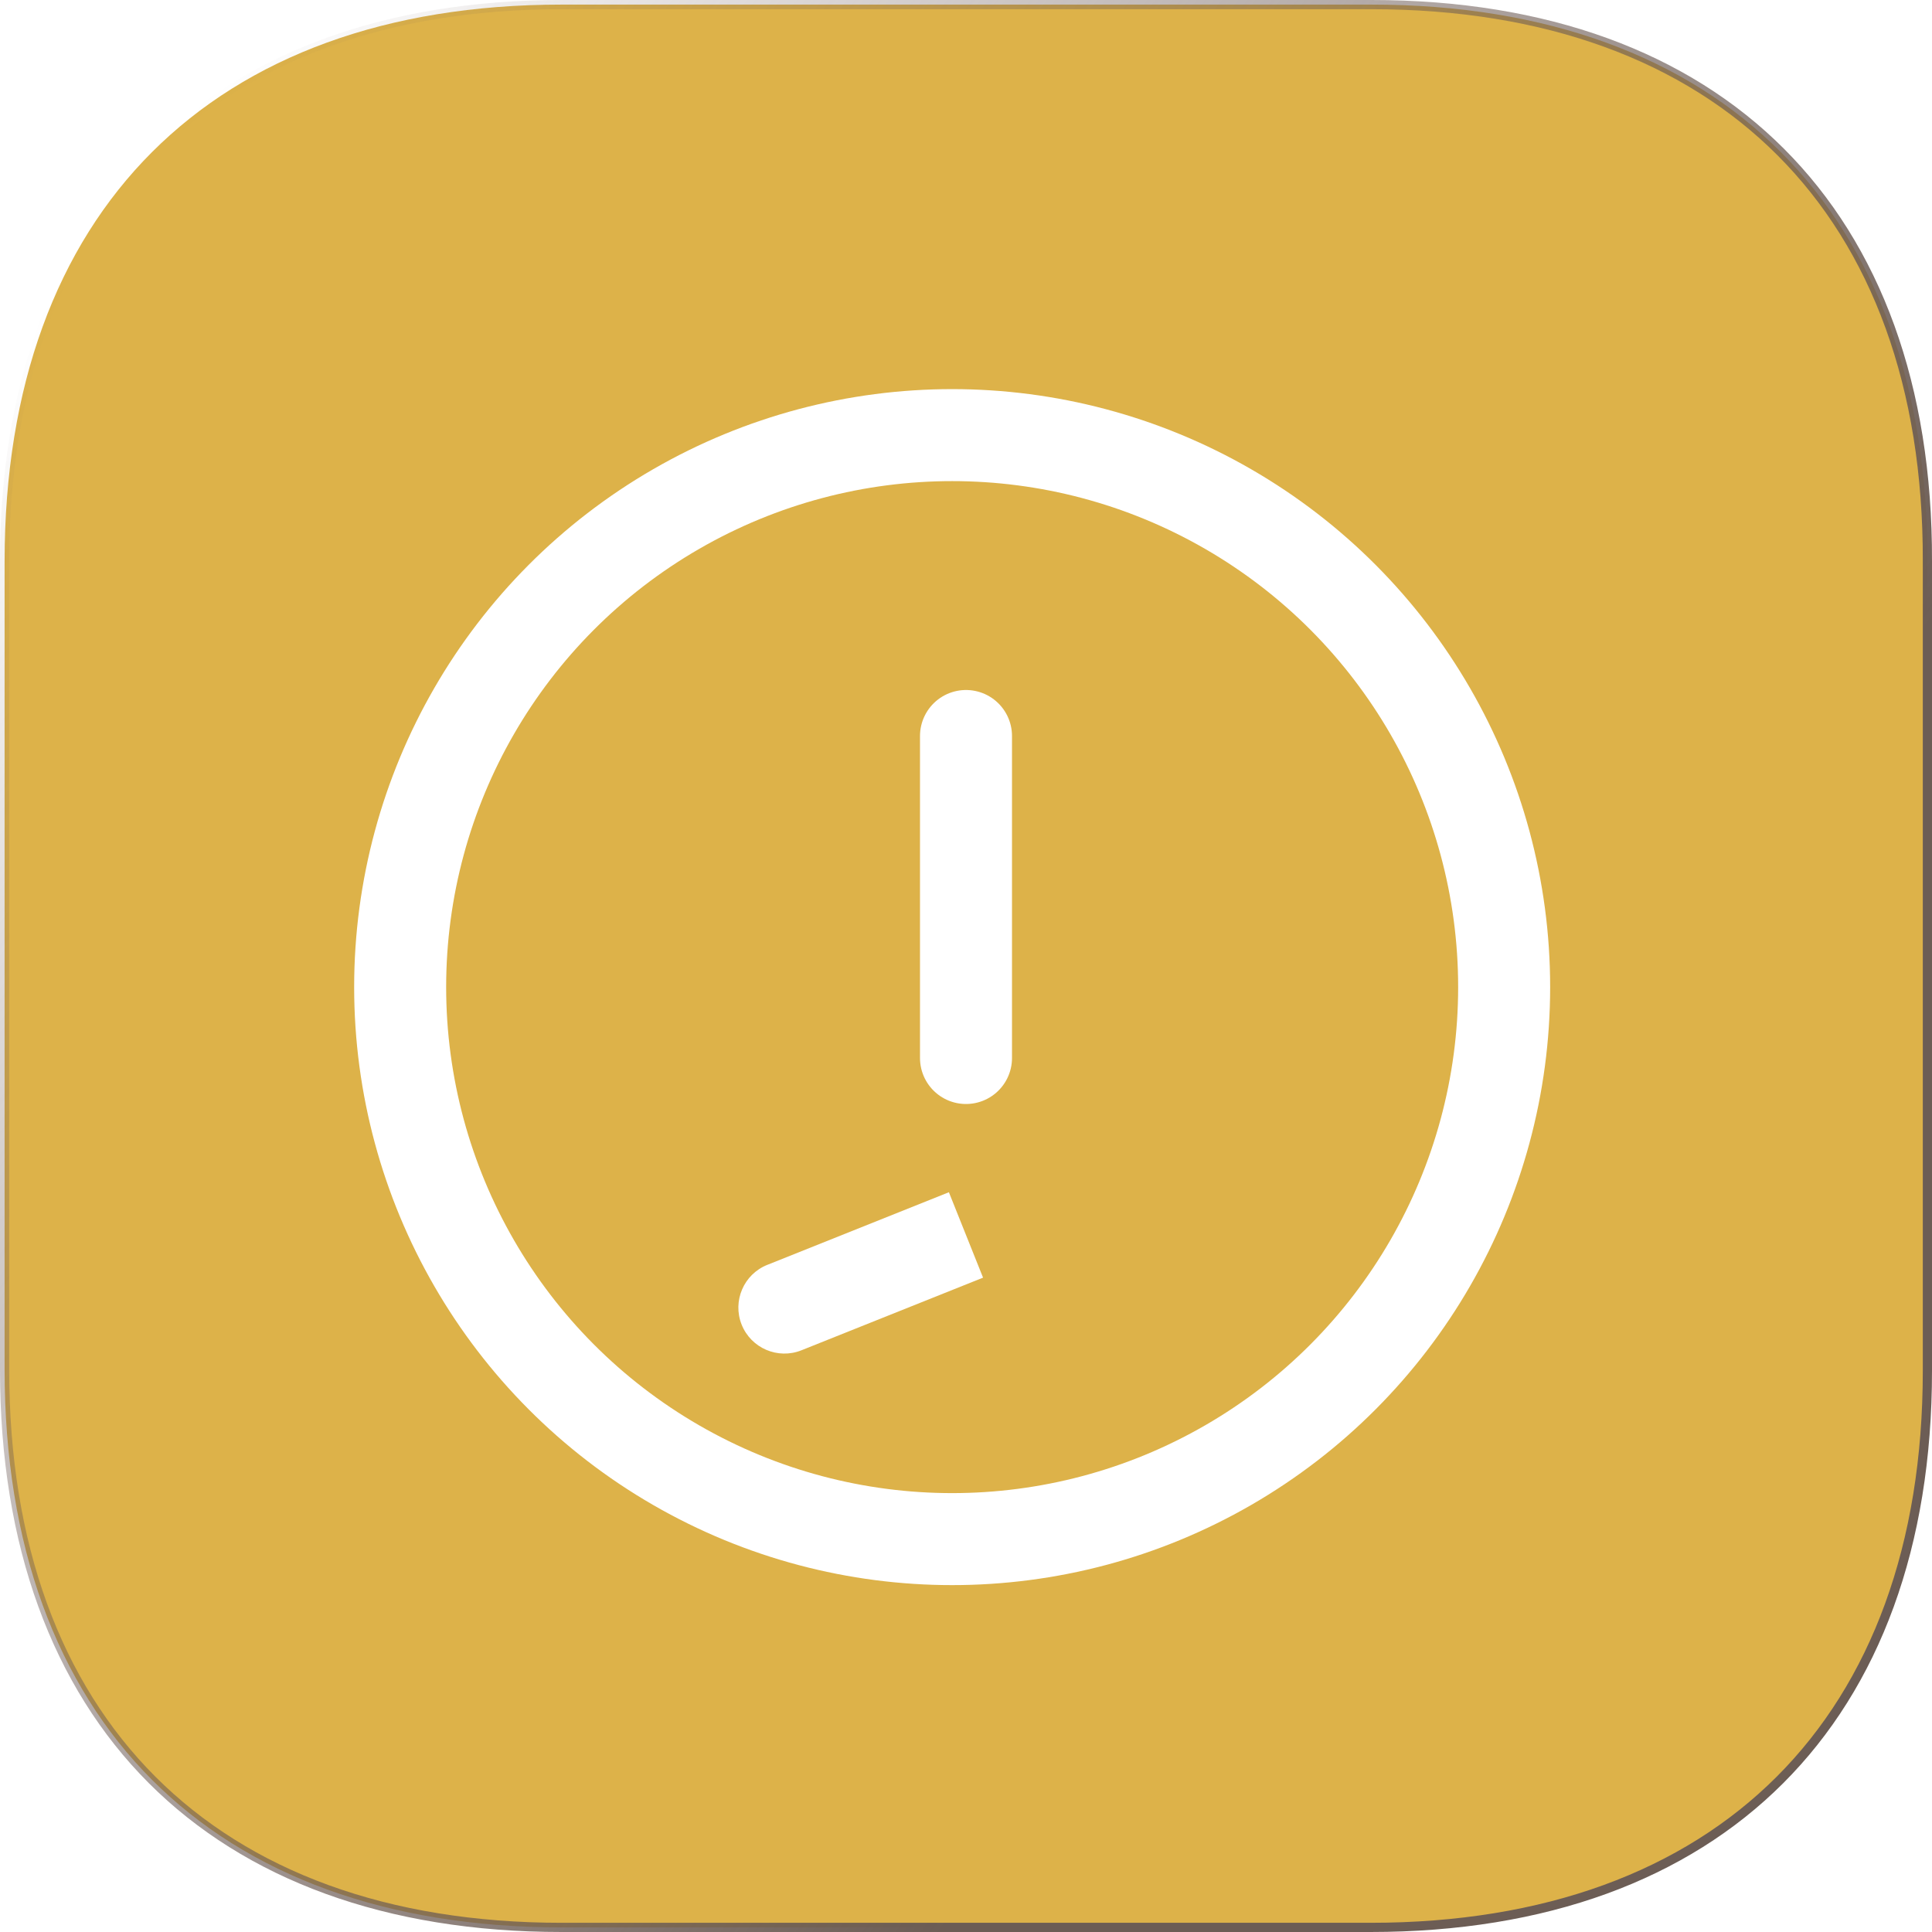
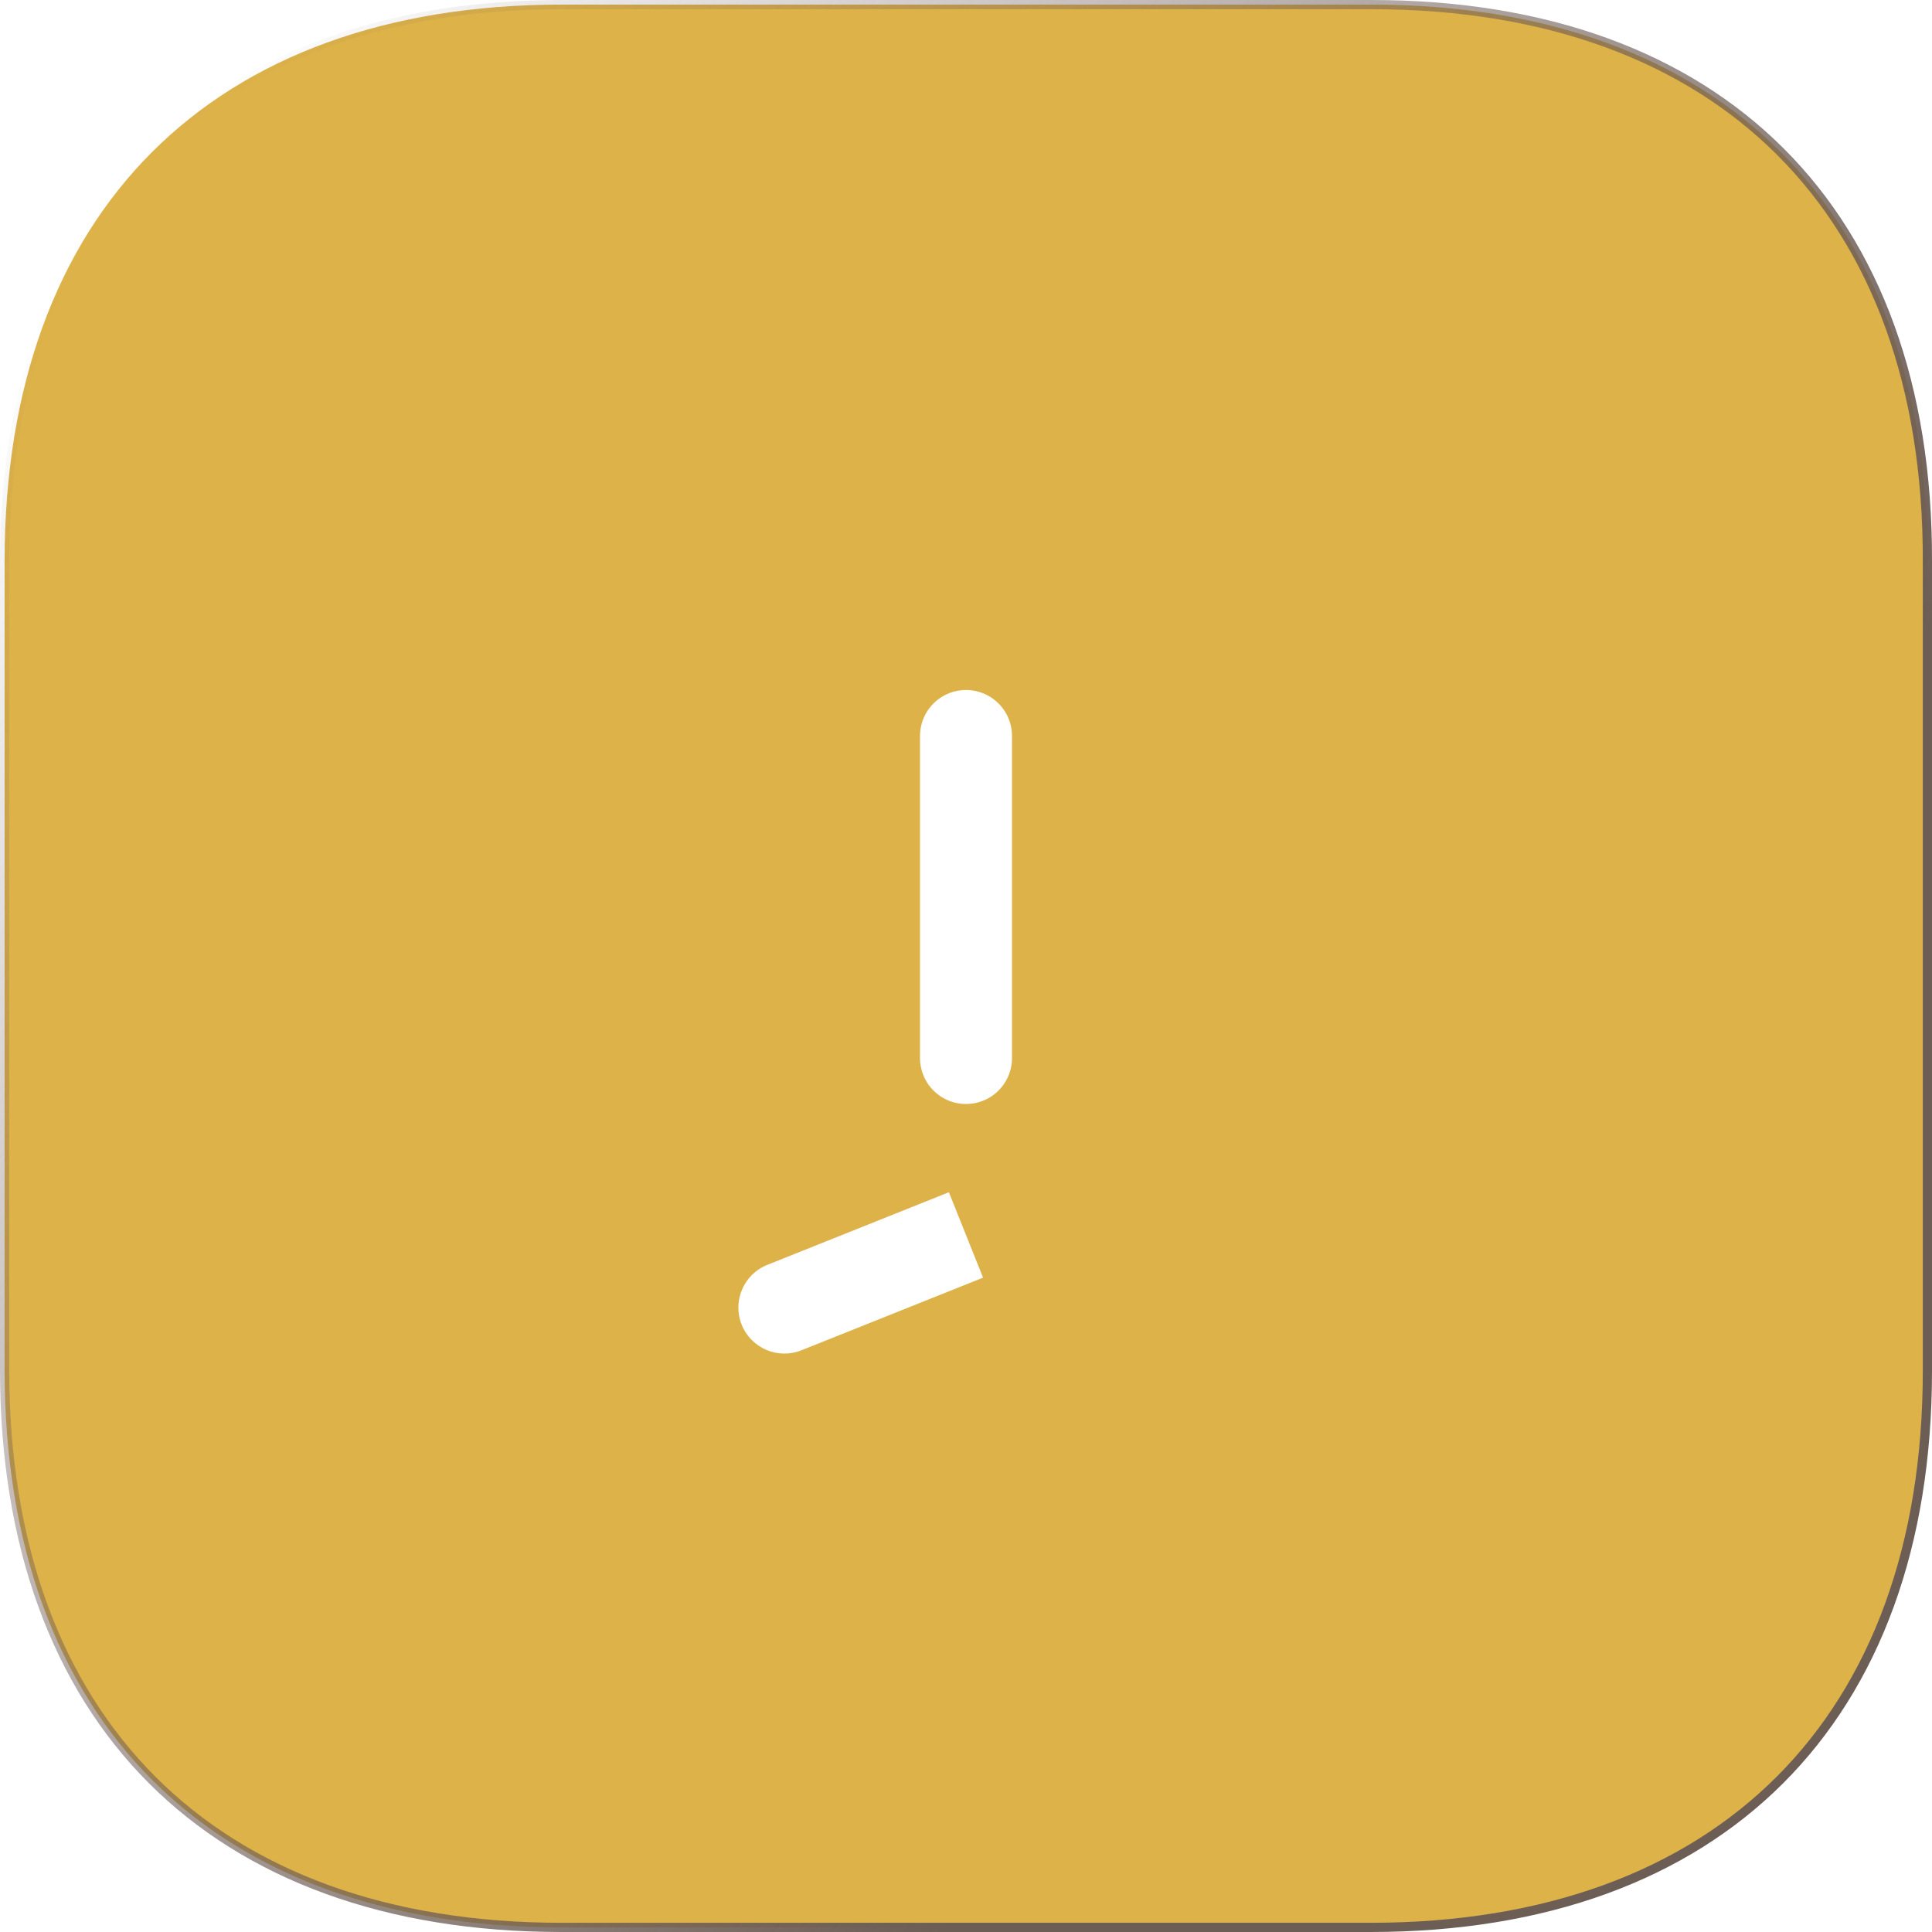
<svg xmlns="http://www.w3.org/2000/svg" width="42" height="42" viewBox="0 0 42 42" fill="none">
  <path d="M41.9 12.201V12.201V29.799C41.9 33.601 40.766 36.623 38.694 38.695C36.621 40.767 33.597 41.9 29.793 41.9H12.207C8.403 41.9 5.379 40.767 3.306 38.693C1.234 36.618 0.1 33.591 0.1 29.778V12.201C0.1 8.399 1.233 5.377 3.306 3.305C5.379 1.233 8.403 0.1 12.207 0.1H29.814C33.618 0.1 36.642 1.233 38.712 3.305C40.782 5.376 41.91 8.399 41.9 12.201Z" fill="#DDB249" stroke="url(#paint0_linear_2118_1149)" stroke-width="0.2" />
-   <circle cx="20.699" cy="21.459" r="12" stroke="white" stroke-width="2" />
  <path d="M21 16L21 23" stroke="white" stroke-width="2" stroke-linecap="round" />
  <g filter="url(#filter0_d_2118_1149)">
    <path d="M16.68 23.497C16.168 23.702 15.918 24.284 16.123 24.797C16.328 25.309 16.91 25.559 17.423 25.354L16.68 23.497ZM17.423 25.354L21.371 23.775L20.628 21.918L16.68 23.497L17.423 25.354Z" fill="white" />
  </g>
  <defs>
    <filter id="filter0_d_2118_1149" x="12.051" y="21.918" width="13.319" height="11.508" filterUnits="userSpaceOnUse" color-interpolation-filters="sRGB">
      <feFlood flood-opacity="0" result="BackgroundImageFix" />
      <feColorMatrix in="SourceAlpha" type="matrix" values="0 0 0 0 0 0 0 0 0 0 0 0 0 0 0 0 0 0 127 0" result="hardAlpha" />
      <feOffset dy="4" />
      <feGaussianBlur stdDeviation="2" />
      <feComposite in2="hardAlpha" operator="out" />
      <feColorMatrix type="matrix" values="0 0 0 0 0 0 0 0 0 0 0 0 0 0 0 0 0 0 0.25 0" />
      <feBlend mode="normal" in2="BackgroundImageFix" result="effect1_dropShadow_2118_1149" />
      <feBlend mode="normal" in="SourceGraphic" in2="effect1_dropShadow_2118_1149" result="shape" />
    </filter>
    <linearGradient id="paint0_linear_2118_1149" x1="35.418" y1="22.2" x2="6.014" y2="-0.014" gradientUnits="userSpaceOnUse">
      <stop stop-color="#6C5D55" />
      <stop offset="1" stop-color="#6C5855" stop-opacity="0" />
    </linearGradient>
  </defs>
</svg>